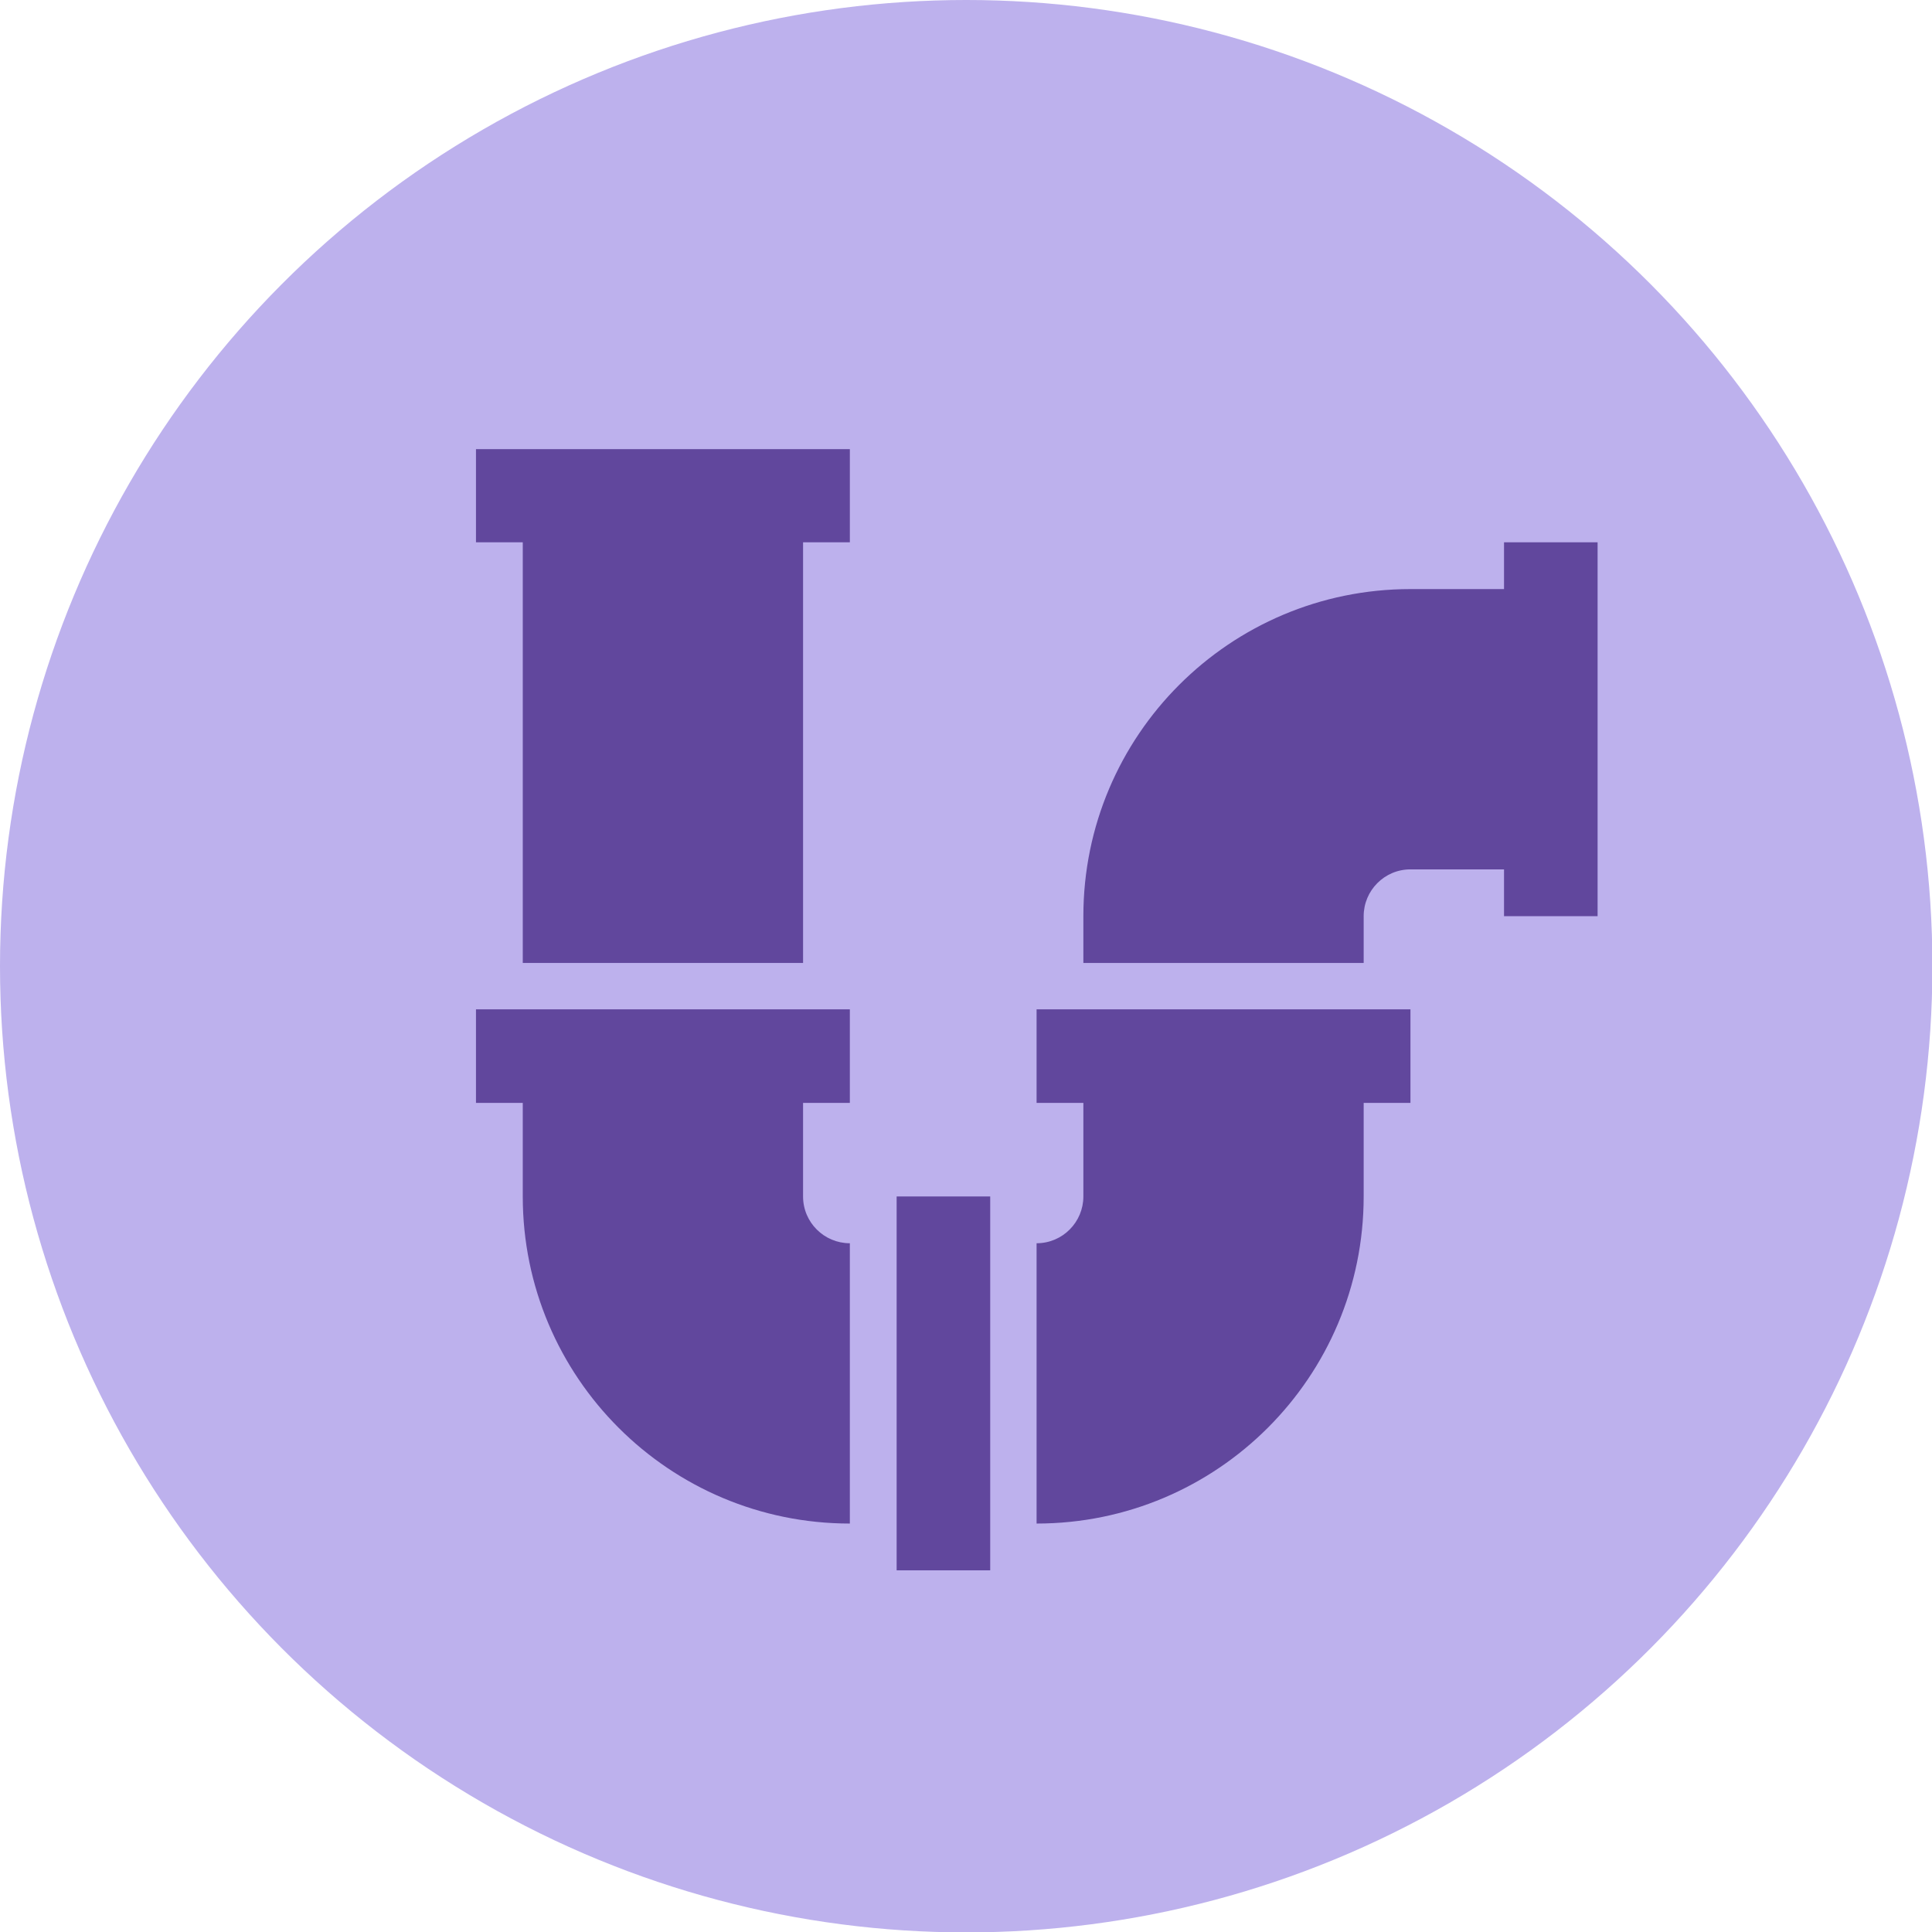
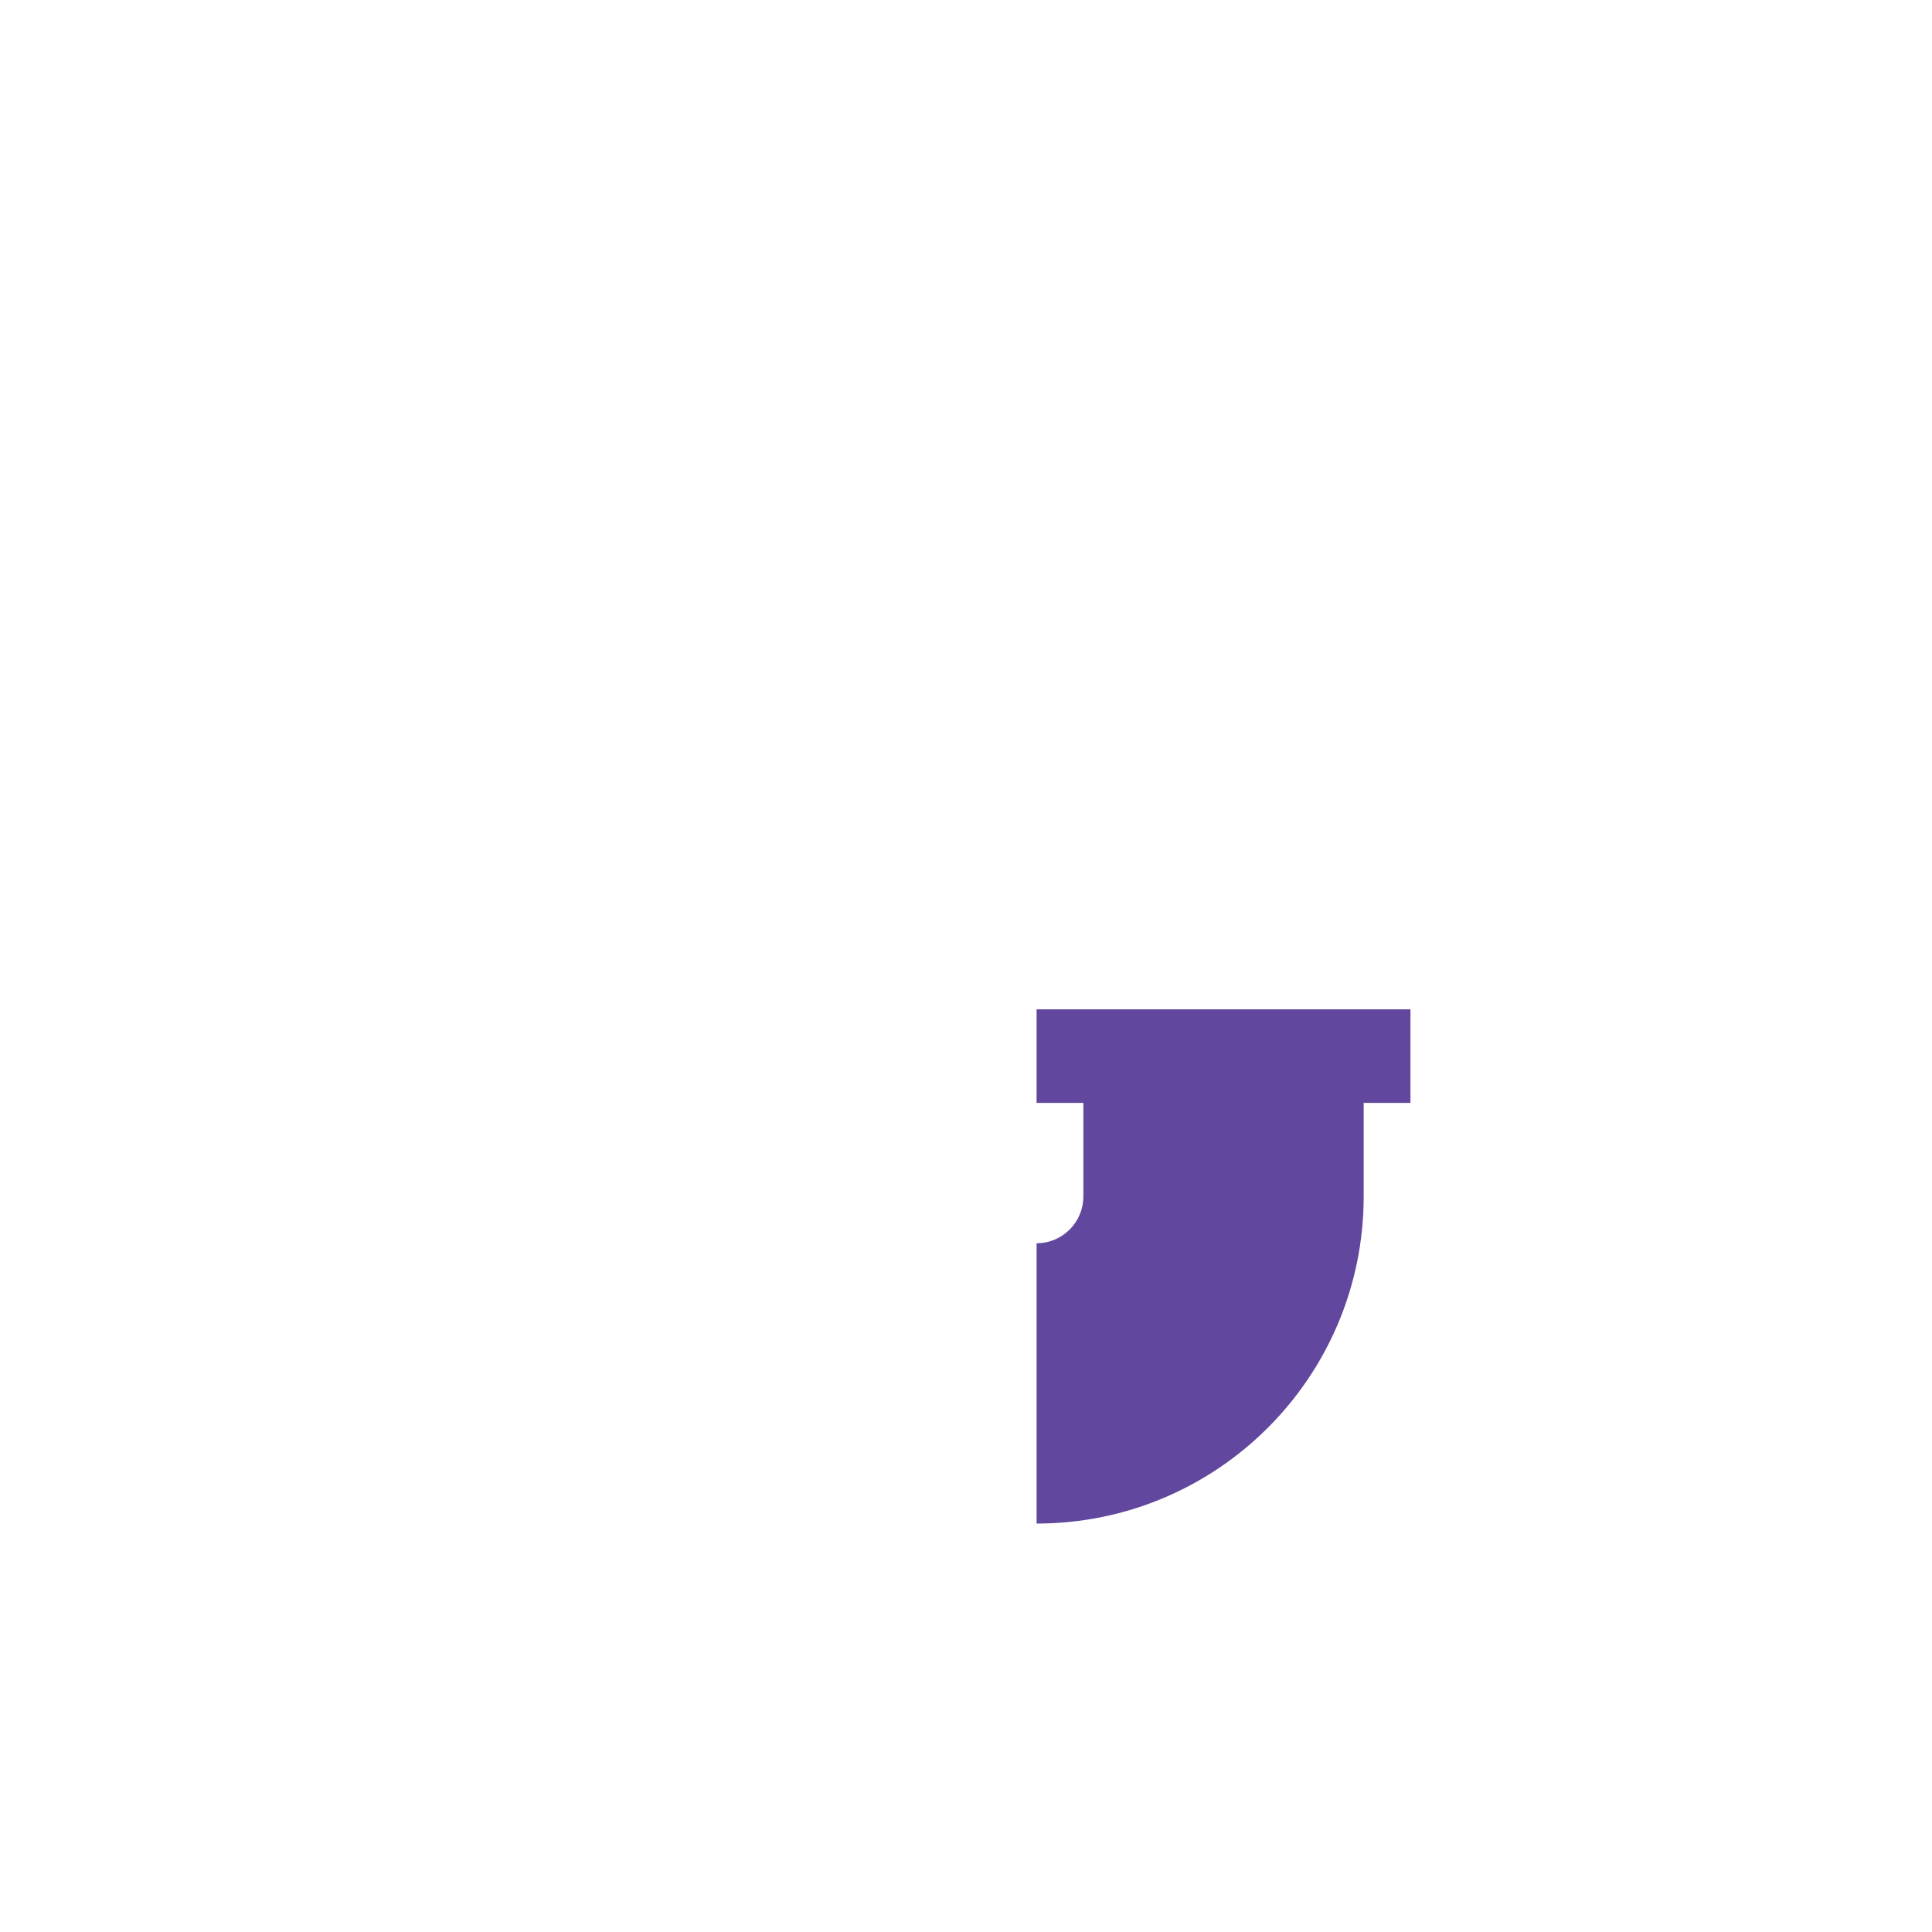
<svg xmlns="http://www.w3.org/2000/svg" id="Layer_2" viewBox="0 0 47.49 47.49">
  <defs>
    <style>
      .cls-1 {
        fill: #bdb1ed;
      }

      .cls-2 {
        fill: #61479d;
      }
    </style>
  </defs>
  <g id="Design">
-     <circle class="cls-1" cx="23.75" cy="23.75" r="23.75" />
    <g>
-       <polygon class="cls-2" points="11.7 13.33 12.85 13.33 12.85 23.67 19.74 23.67 19.74 13.33 20.89 13.33 20.89 11.04 11.7 11.04 11.7 13.33" />
-       <path class="cls-2" d="M36.97,13.33v1.15h-2.3c-4.44,0-8.04,3.6-8.04,8.04v1.15h6.89v-1.15c0-.63.51-1.15,1.15-1.15h2.3v1.15h2.3v-9.19h-2.3Z" />
      <path class="cls-2" d="M25.48,27.11h1.15v2.3c0,.63-.51,1.15-1.15,1.15v6.89c4.44,0,8.04-3.6,8.04-8.04v-2.3h1.15v-2.3h-9.19v2.3Z" />
-       <rect class="cls-2" x="22.04" y="29.41" width="2.3" height="9.19" />
-       <path class="cls-2" d="M11.7,27.11h1.15v2.3c0,4.44,3.6,8.04,8.04,8.04v-6.89c-.63,0-1.15-.51-1.15-1.15v-2.3h1.15v-2.3h-9.19v2.3Z" />
    </g>
  </g>
</svg>